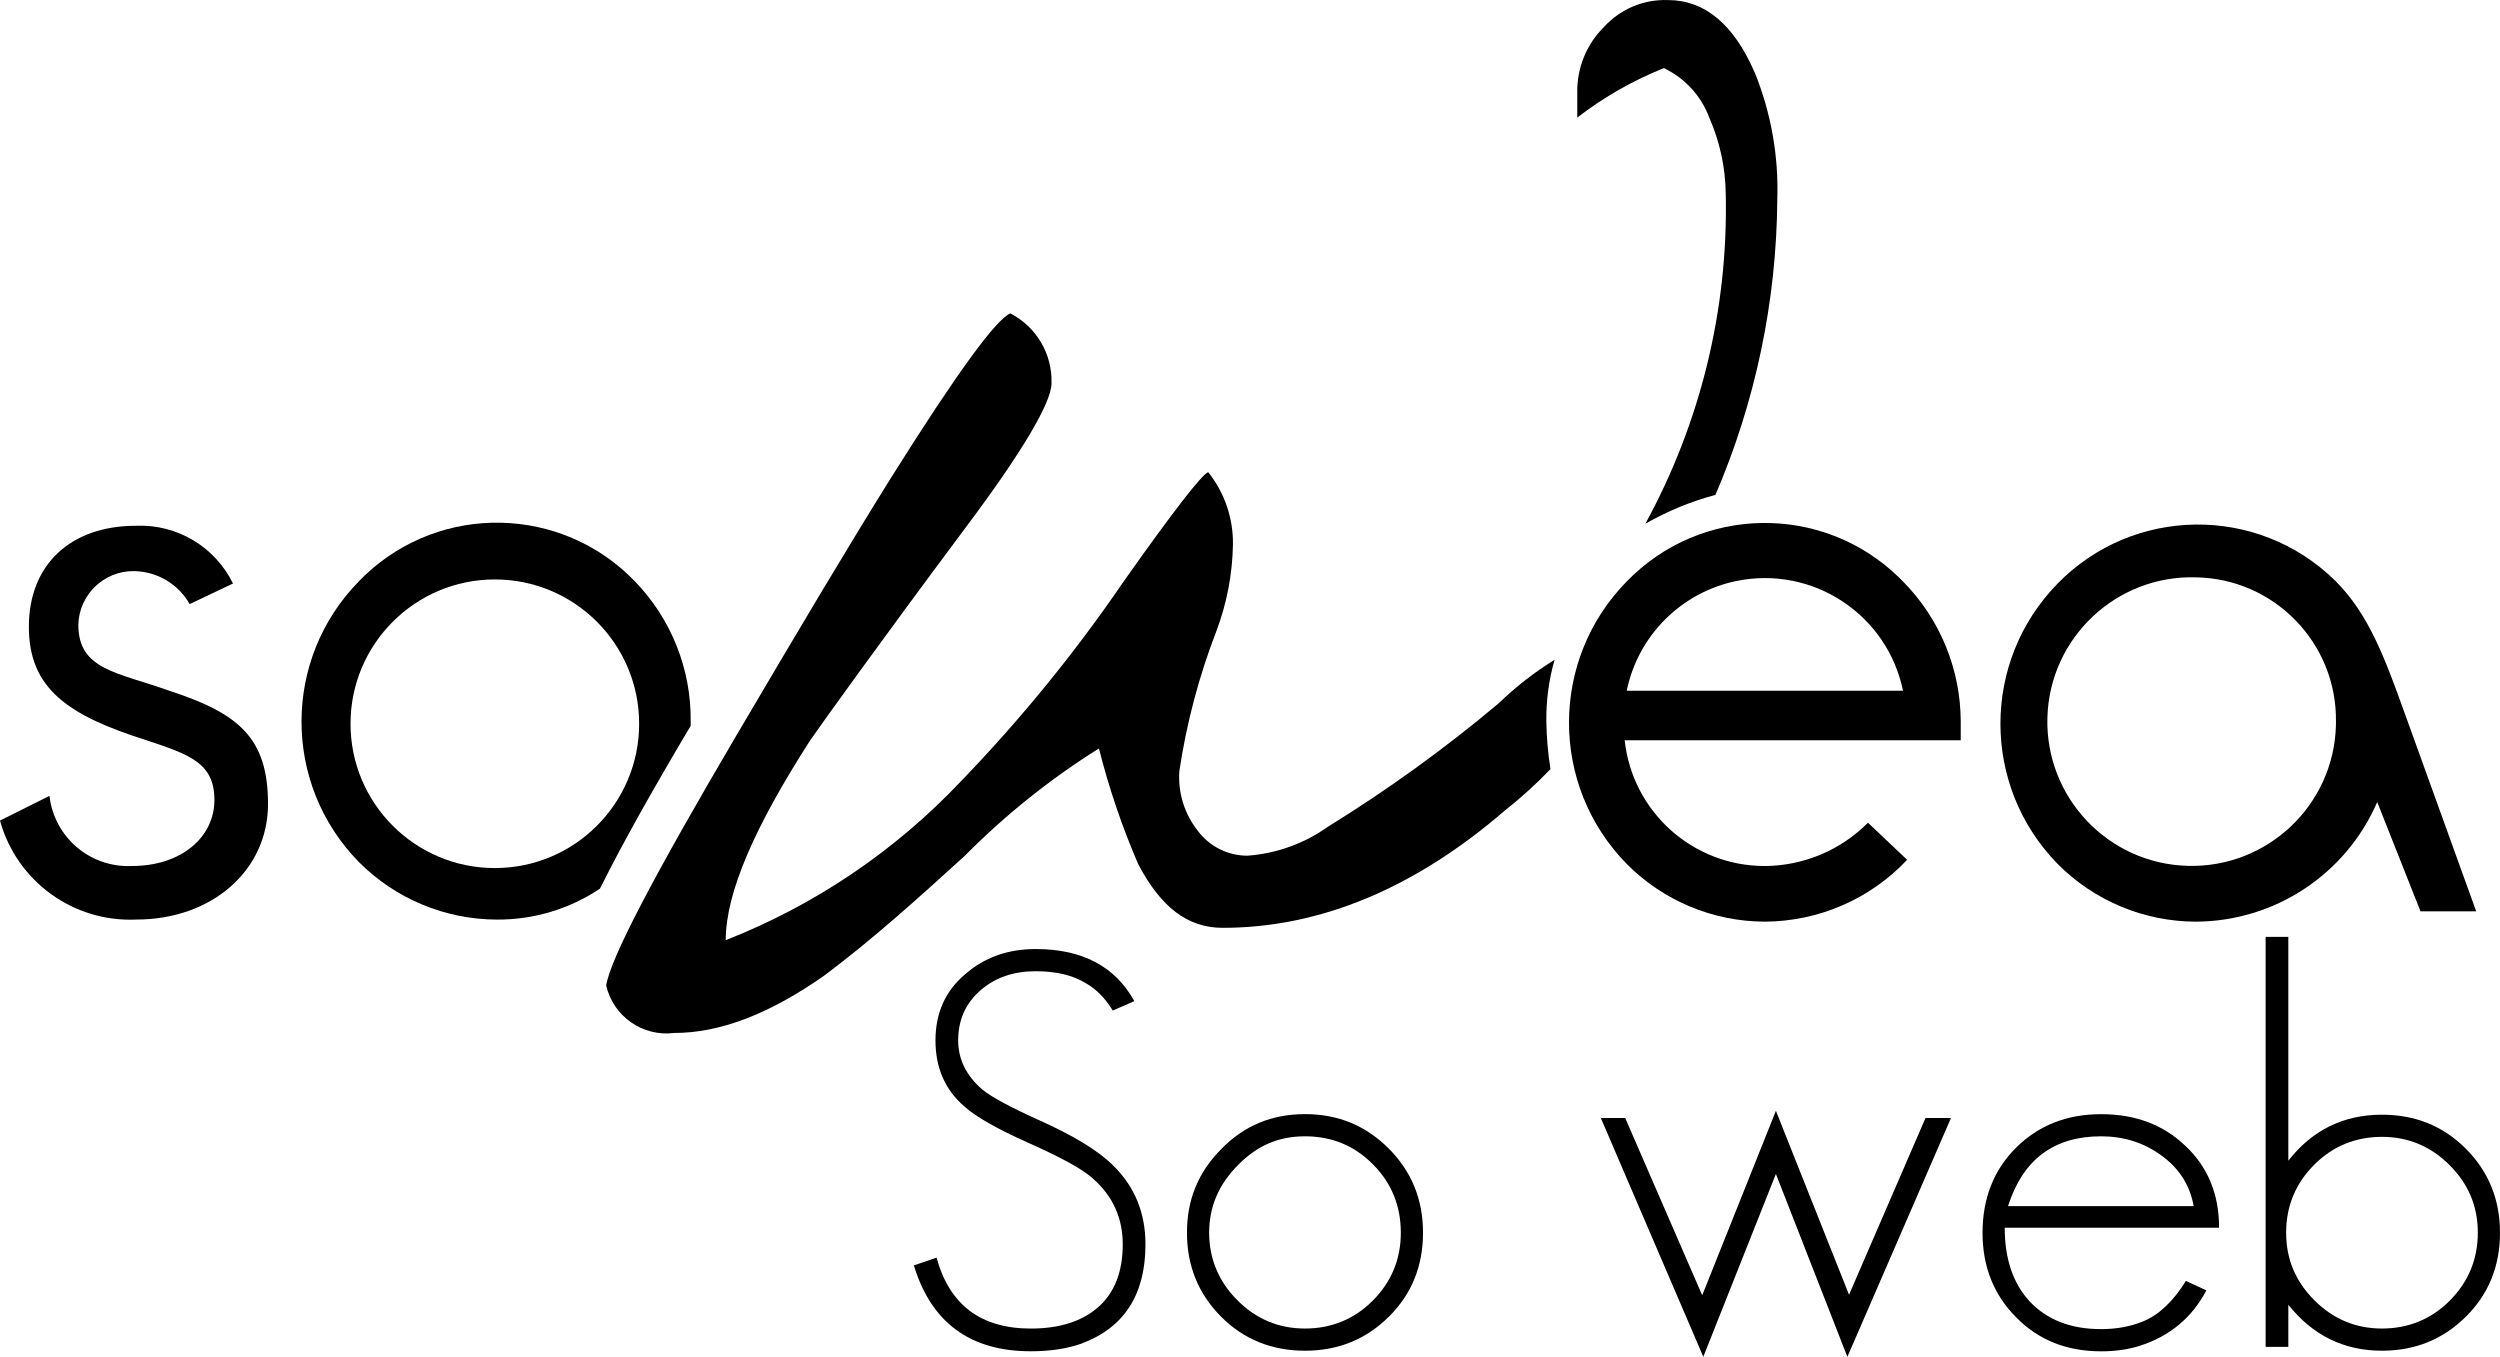
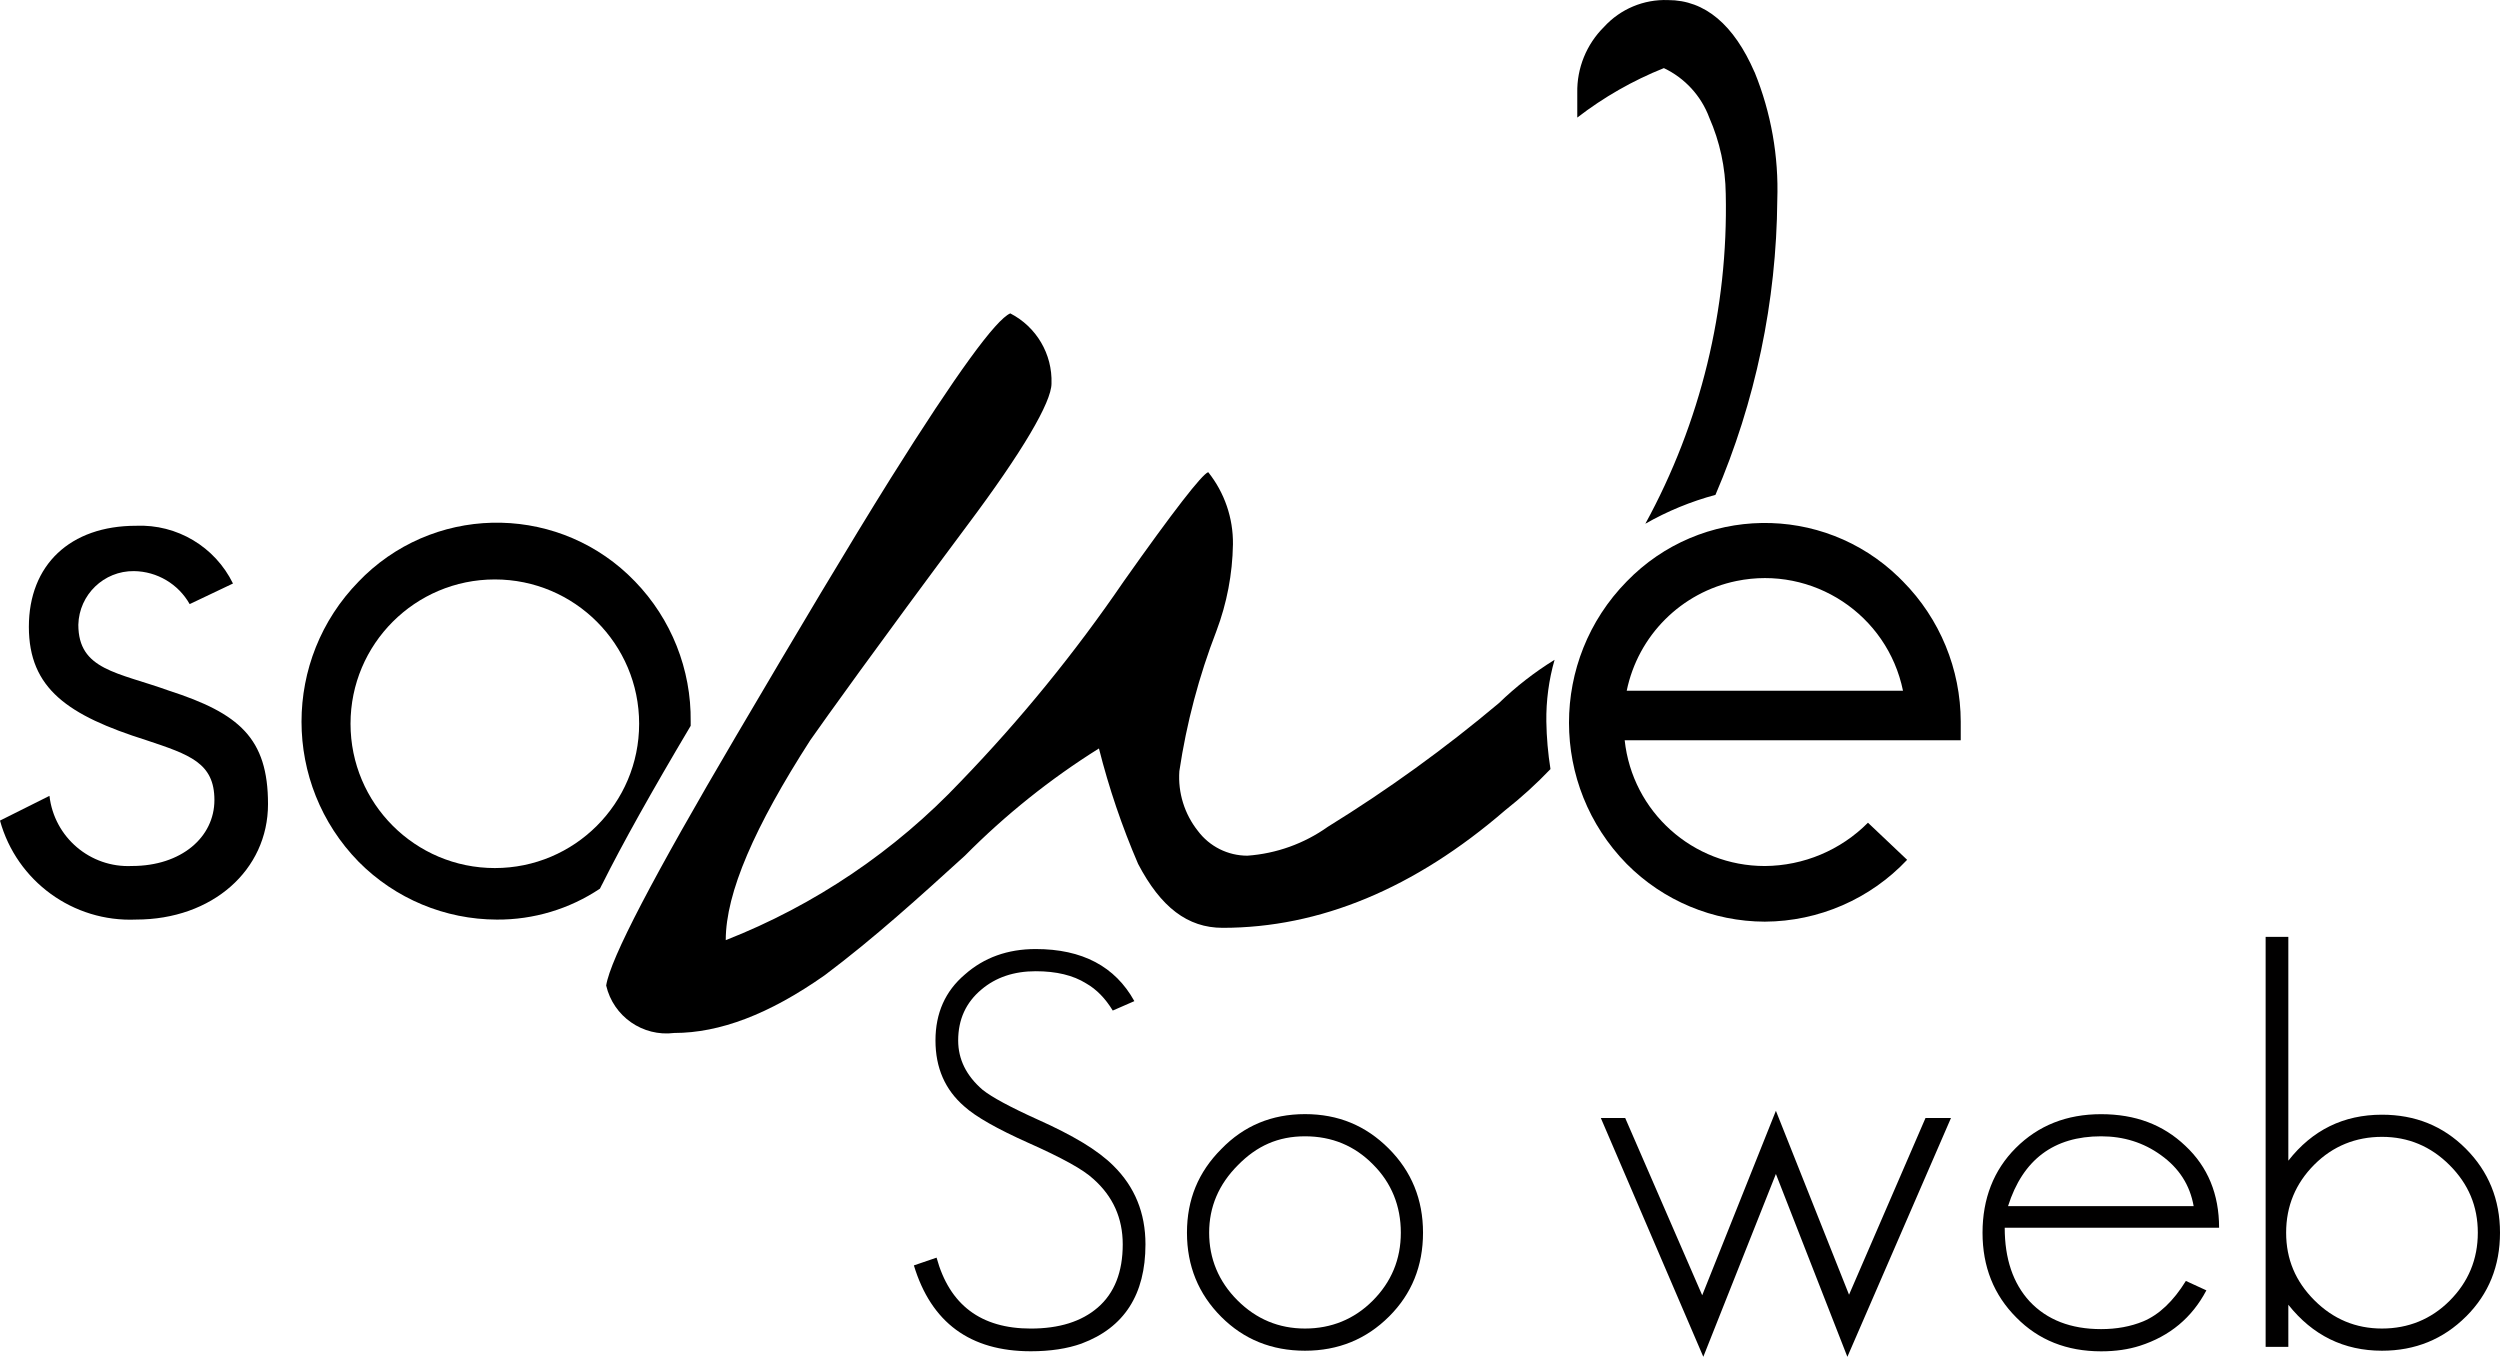
<svg xmlns="http://www.w3.org/2000/svg" id="Calque_2" viewBox="0 0 774.2 420.17">
  <defs>
    <style>.cls-1{fill:#010000;}</style>
  </defs>
  <g id="Calque_1-2">
    <g>
      <g id="Calque_2-2">
        <g id="Calque_1-2">
          <g id="Calque_2-2">
            <g id="homepage">
              <path d="m15.32,246.47c1.47,12.83,12.64,22.33,25.54,21.71,15.32,0,25.54-8.94,25.54-20.43s-7.66-14.05-21.07-18.52c-24.26-7.66-36.39-15.96-36.39-35.12s12.77-31.29,33.2-31.29c12.67-.53,24.44,6.49,30.01,17.88l-13.41,6.38c-3.52-6.23-10.08-10.12-17.24-10.22-9.32-.11-17,7.29-17.24,16.6h0c0,14.05,12.13,14.69,28.09,20.43,21.71,7.02,30.65,14.69,30.65,35.12s-17.24,35.76-40.86,35.76c-19.47.85-36.95-11.86-42.14-30.65l15.32-7.66Z" />
              <path d="m186.44,273.93c6.38-12.77,15.32-28.73,27.45-49.16v-1.28c.21-16.18-5.99-31.79-17.24-43.42-22.62-23.51-59.97-24.36-83.64-1.92l-1.92,1.92c-23.62,24.13-23.62,62.71,0,86.83,11.32,11.41,26.71,17.84,42.78,17.88,11.36.07,22.48-3.27,31.92-9.58l.64-1.28Zm-33.2-5.11c-24.68,0-44.69-20.01-44.69-44.69s20.01-44.69,44.69-44.69,44.69,20.01,44.69,44.69-20.01,44.69-44.69,44.69Z" />
              <path d="m543.35,22.36C536.97,7.68,528.03.02,516.54.02c-7.5-.27-14.73,2.76-19.79,8.3-5.45,5.39-8.45,12.77-8.3,20.43v7.66c8.19-6.32,17.21-11.48,26.82-15.32,6.5,3.09,11.54,8.58,14.05,15.32,3.28,7.45,5.01,15.49,5.11,23.62.8,35.65-7.79,70.88-24.9,102.16,6.82-3.9,14.12-6.9,21.71-8.94,12.39-28.86,18.9-59.9,19.15-91.3.47-13.54-1.92-27.03-7.02-39.59Zm-79.17,195.38c-16.71,14.05-34.42,26.85-52.99,38.31-7.32,5.21-15.94,8.3-24.9,8.94-6.03,0-11.71-2.84-15.32-7.66-4.16-5.24-6.21-11.84-5.75-18.52,2.22-14.85,6.07-29.41,11.49-43.42,3.23-8.58,4.96-17.65,5.11-26.82.1-8.11-2.6-16.01-7.66-22.35-1.92.64-10.85,12.13-26.18,33.84-15.04,22.03-31.92,42.74-50.44,61.93-20.35,21.54-45.2,38.33-72.79,49.16,0-14.69,8.94-35.12,26.18-61.93,4.47-6.38,20.43-28.73,48.52-66.4,17.24-22.99,26.18-38.31,26.18-44.06.31-9.1-4.67-17.56-12.77-21.71-4.47,1.92-16.6,18.52-37.03,51.08-12.77,20.43-28.73,47.25-47.89,79.81-25.54,43.42-38.95,68.96-40.22,77.26,2.22,9.58,11.32,15.92,21.07,14.69,14.05,0,29.37-5.75,46.61-17.88,15.32-11.49,29.37-24.26,43.42-37.03,12.51-12.63,26.44-23.77,41.5-33.2,3.08,12.22,7.14,24.18,12.13,35.76,7.02,13.41,15.32,19.79,26.18,19.79,30.01,0,59.38-12.13,87.47-36.39,4.98-3.92,9.67-8.18,14.05-12.77-.77-4.86-1.2-9.77-1.28-14.69-.09-6.48.77-12.93,2.55-19.15-6.21,3.83-11.99,8.33-17.24,13.41Z" />
              <path d="m546.54,285.42c-16.07-.04-31.46-6.47-42.78-17.88-23.83-24.29-23.83-63.19,0-87.47,22.9-23.63,60.61-24.22,84.24-1.32.01.01.03.03.04.04l1.28,1.28c11.43,11.56,17.85,27.16,17.88,43.42v5.75h-104.07c2.38,22.17,21.11,38.98,43.42,38.95,11.99-.08,23.47-4.9,31.92-13.41l12.13,11.49c-11.44,12.15-27.37,19.07-44.06,19.15Zm42.78-71.51c-4.85-23.63-27.94-38.84-51.57-33.99-17.11,3.52-30.47,16.88-33.99,33.99h85.56Z" />
-               <path d="m679.99,285.42c-16.07-.04-31.46-6.47-42.78-17.88-23.62-24.13-23.62-62.71,0-86.83,23.45-23.98,61.89-24.41,85.87-.96.11.11.22.22.33.33,10.22,10.22,15.32,24.26,21.07,40.22l22.35,61.93h-17.24l-13.41-33.84c-9.71,22.41-31.77,36.94-56.19,37.03Zm0-106.63c-24.67-.7-45.25,18.73-45.95,43.4-.7,24.67,18.73,45.25,43.4,45.95,24.67.7,45.25-18.73,45.95-43.4,0-.21.01-.41.01-.62v-.64c.32-24.32-19.1-44.31-43.42-44.69Z" />
            </g>
          </g>
        </g>
      </g>
      <g>
        <path class="cls-1" d="m334.99,416.06c-4.46,1.6-9.72,2.4-15.78,2.4-18.76,0-30.83-8.86-36.2-26.59l7.03-2.4c4,14.64,13.73,21.96,29.17,21.96,8.81,0,15.73-2.17,20.76-6.52,5.15-4.46,7.72-10.98,7.72-19.56,0-8.12-3.03-14.87-9.09-20.24-1.6-1.49-4.06-3.15-7.38-4.98-3.32-1.83-7.55-3.89-12.7-6.18-9.72-4.35-16.36-8.12-19.9-11.32-5.95-5.15-8.92-11.95-8.92-20.42s3.03-15.27,9.09-20.42c5.95-5.26,13.27-7.89,21.96-7.89,14.41,0,24.59,5.38,30.54,16.13l-6.69,2.92c-2.29-3.77-5.03-6.58-8.24-8.41-4.01-2.51-9.21-3.77-15.61-3.77-6.75,0-12.35,1.89-16.81,5.66-4.8,4.01-7.21,9.26-7.21,15.78,0,5.83,2.51,10.92,7.55,15.27,2.86,2.29,8.58,5.38,17.16,9.26,5.37,2.4,10.01,4.78,13.9,7.12,3.89,2.35,7.03,4.72,9.44,7.12,6.63,6.52,9.95,14.64,9.95,24.36,0,15.56-6.58,25.79-19.73,30.71Z" />
        <path class="cls-1" d="m430.21,407.65c-7.09,7.09-15.78,10.64-26.08,10.64s-18.93-3.49-25.91-10.47c-7.09-7.09-10.64-15.78-10.64-26.08s3.54-18.81,10.64-25.91c6.98-7.21,15.61-10.81,25.91-10.81s18.81,3.55,25.91,10.64c7.09,7.09,10.64,15.78,10.64,26.08s-3.49,18.93-10.47,25.91Zm-4.98-47.01c-5.72-5.83-12.76-8.75-21.1-8.75s-14.93,2.98-20.76,8.92c-5.95,5.95-8.92,12.93-8.92,20.93s2.92,15.1,8.75,20.93c5.83,5.83,12.81,8.75,20.93,8.75s15.21-2.86,20.93-8.58c5.83-5.83,8.75-12.87,8.75-21.1s-2.86-15.38-8.58-21.1Z" />
        <path class="cls-1" d="m572.09,420.17l-22.13-56.62-22.48,56.62-31.74-73.95h7.55l23.85,54.9,22.82-57.13,22.65,56.96,23.68-54.73h7.89l-32.08,73.95Z" />
        <path class="cls-1" d="m620.82,380.2c0,9.61,2.57,17.22,7.72,22.82,5.38,5.72,12.75,8.58,22.13,8.58,4.8,0,9.15-.8,13.04-2.4,4.92-2.06,9.32-6.23,13.21-12.52l6.35,2.92c-4.46,8.47-11.32,14.18-20.59,17.16-3.55,1.14-7.55,1.72-12.01,1.72-10.64,0-19.39-3.49-26.25-10.47-6.98-6.98-10.47-15.73-10.47-26.25s3.43-19.39,10.29-26.25c6.98-6.98,15.78-10.47,26.42-10.47s19.22,3.26,26.08,9.78c6.98,6.52,10.47,14.99,10.47,25.39h-66.4Zm48.38-22.48c-5.38-3.89-11.55-5.83-18.53-5.83-14.64,0-24.25,7.21-28.82,21.62h57.48c-1.15-6.52-4.52-11.78-10.12-15.78Z" />
        <path class="cls-1" d="m763.73,407.65c-7.09,7.09-15.78,10.64-26.08,10.64-11.78,0-21.45-4.74-29-14.24v13.04h-7.03v-126.96h7.03v69.31c7.43-9.49,17.1-14.24,29-14.24,10.29,0,18.93,3.49,25.91,10.47,7.09,7.09,10.64,15.78,10.64,26.08s-3.49,18.93-10.47,25.91Zm-5.15-46.84c-5.83-5.83-12.81-8.75-20.93-8.75s-15.21,2.86-20.93,8.58c-5.83,5.83-8.75,12.87-8.75,21.1s2.92,15.1,8.75,20.93c5.83,5.83,12.81,8.75,20.93,8.75s15.21-2.86,20.93-8.58c5.83-5.83,8.75-12.87,8.75-21.1s-2.92-15.1-8.75-20.93Z" />
      </g>
    </g>
  </g>
</svg>